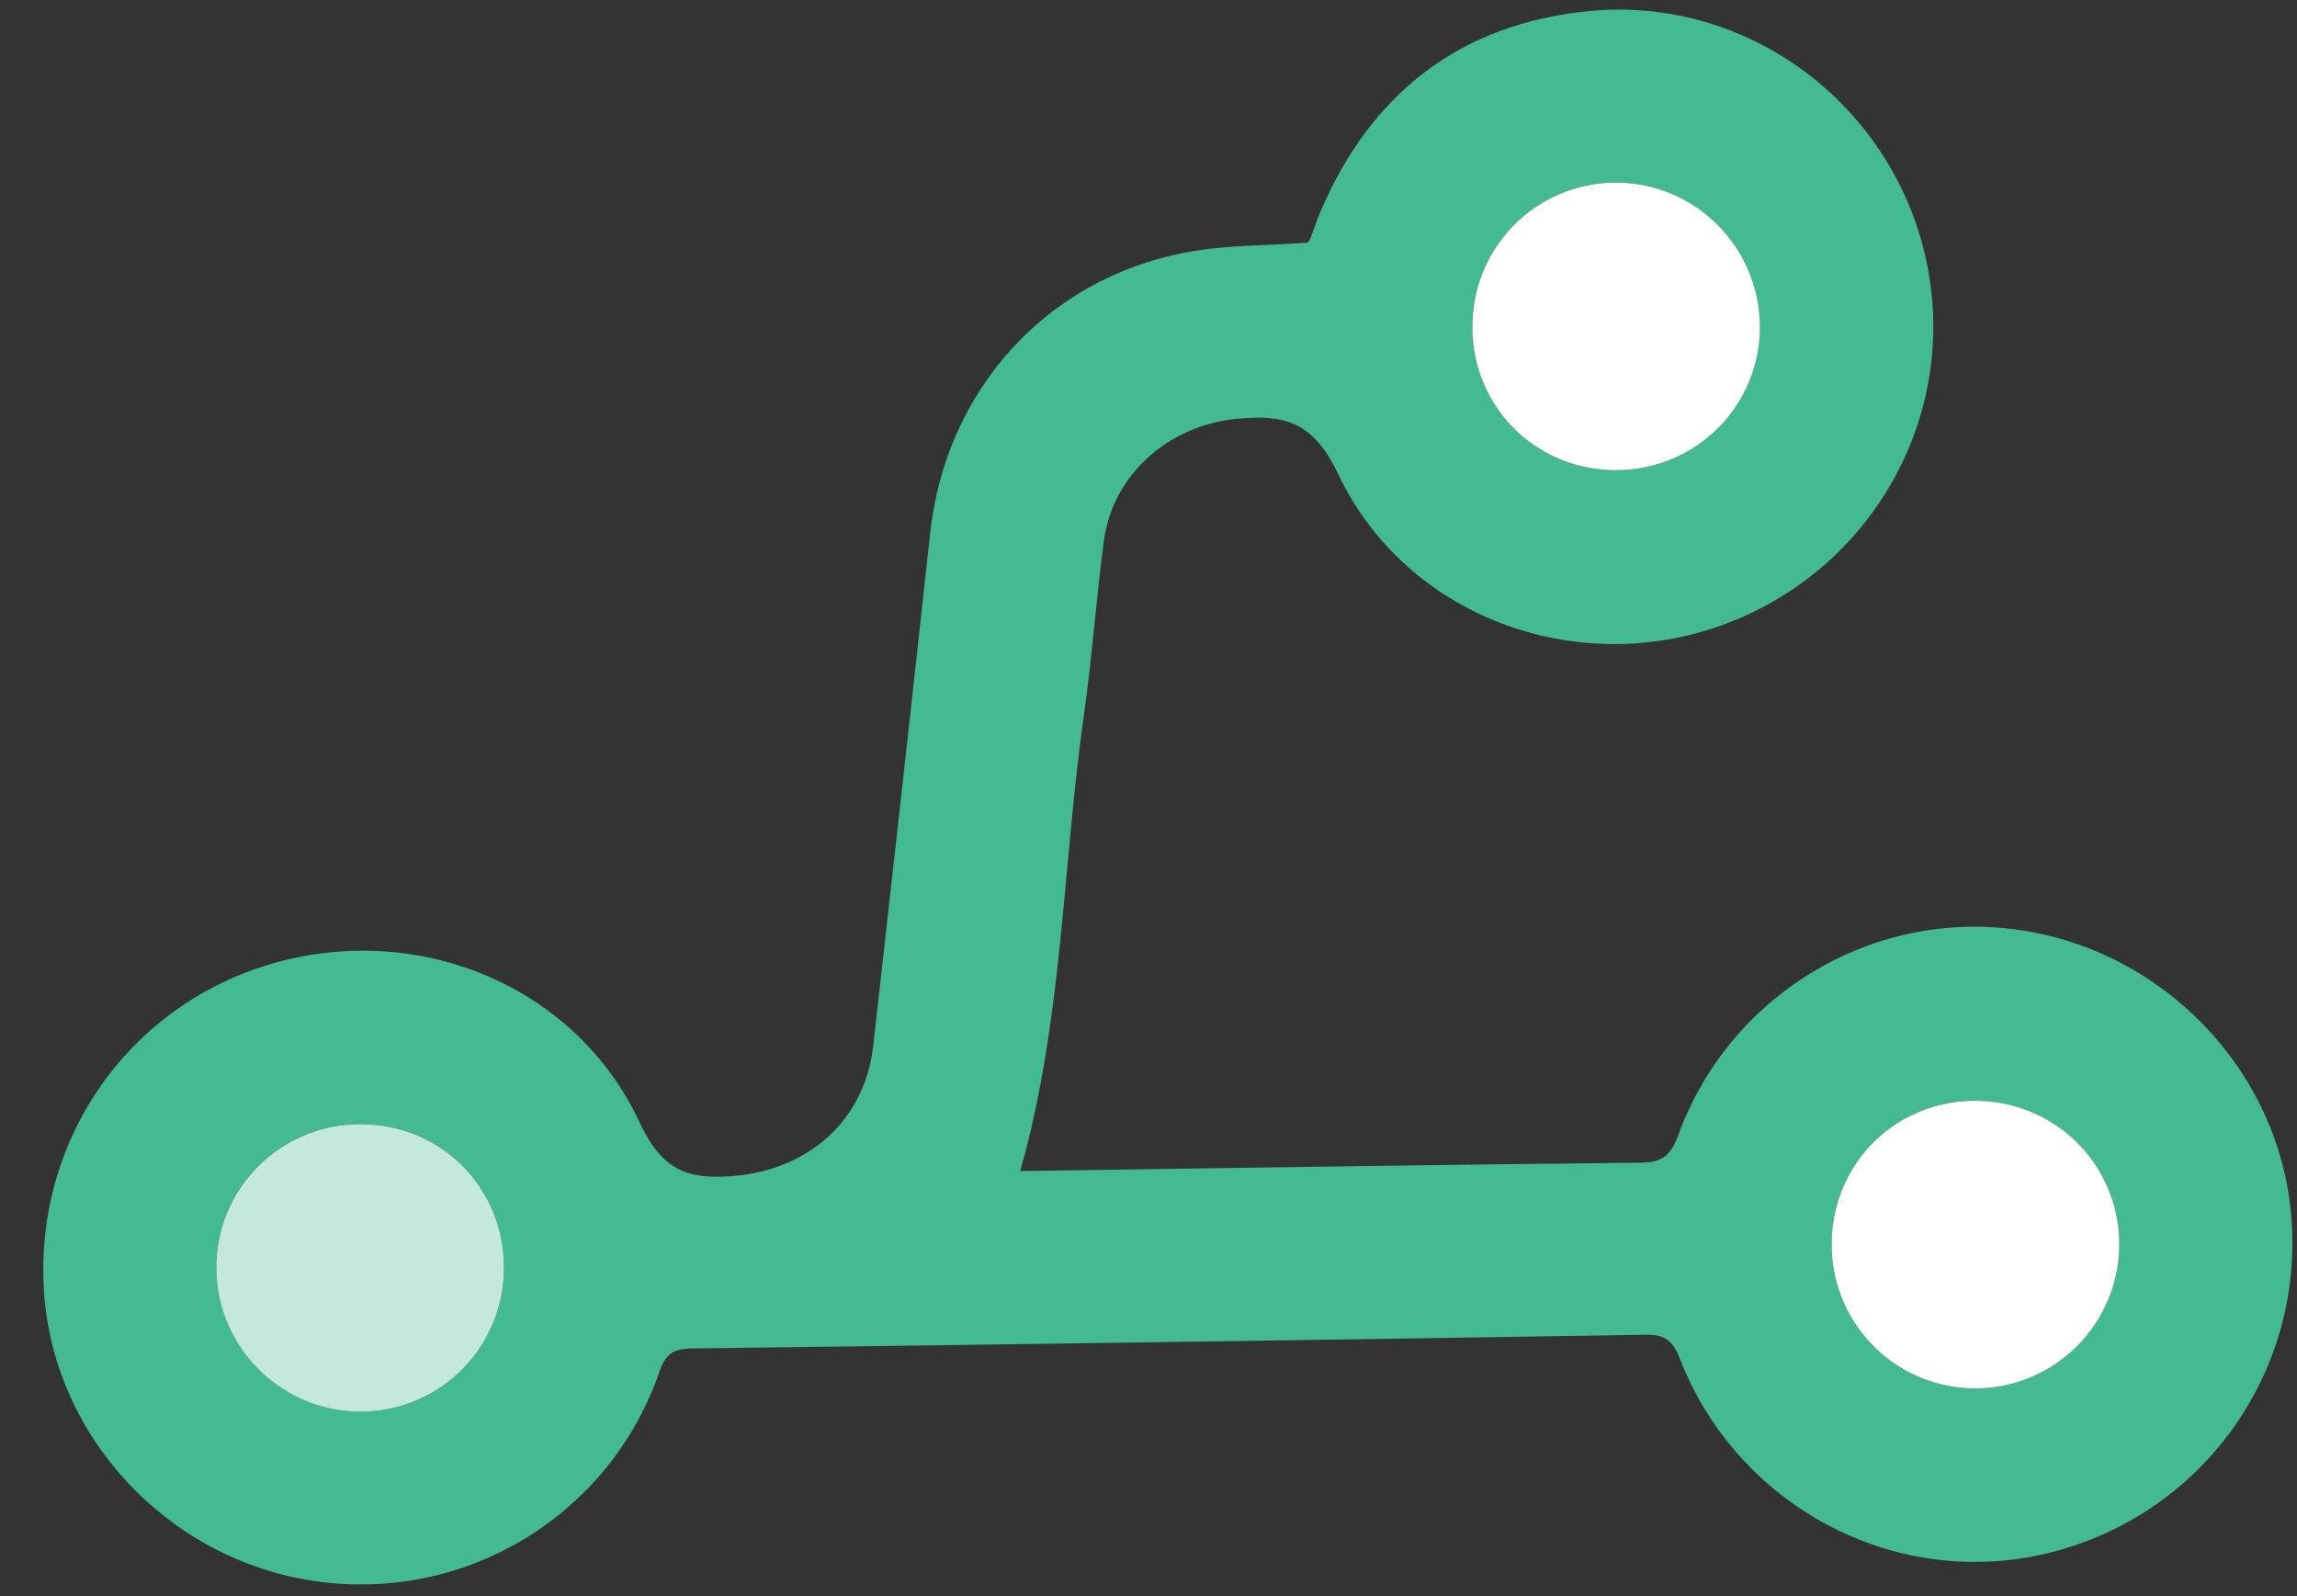
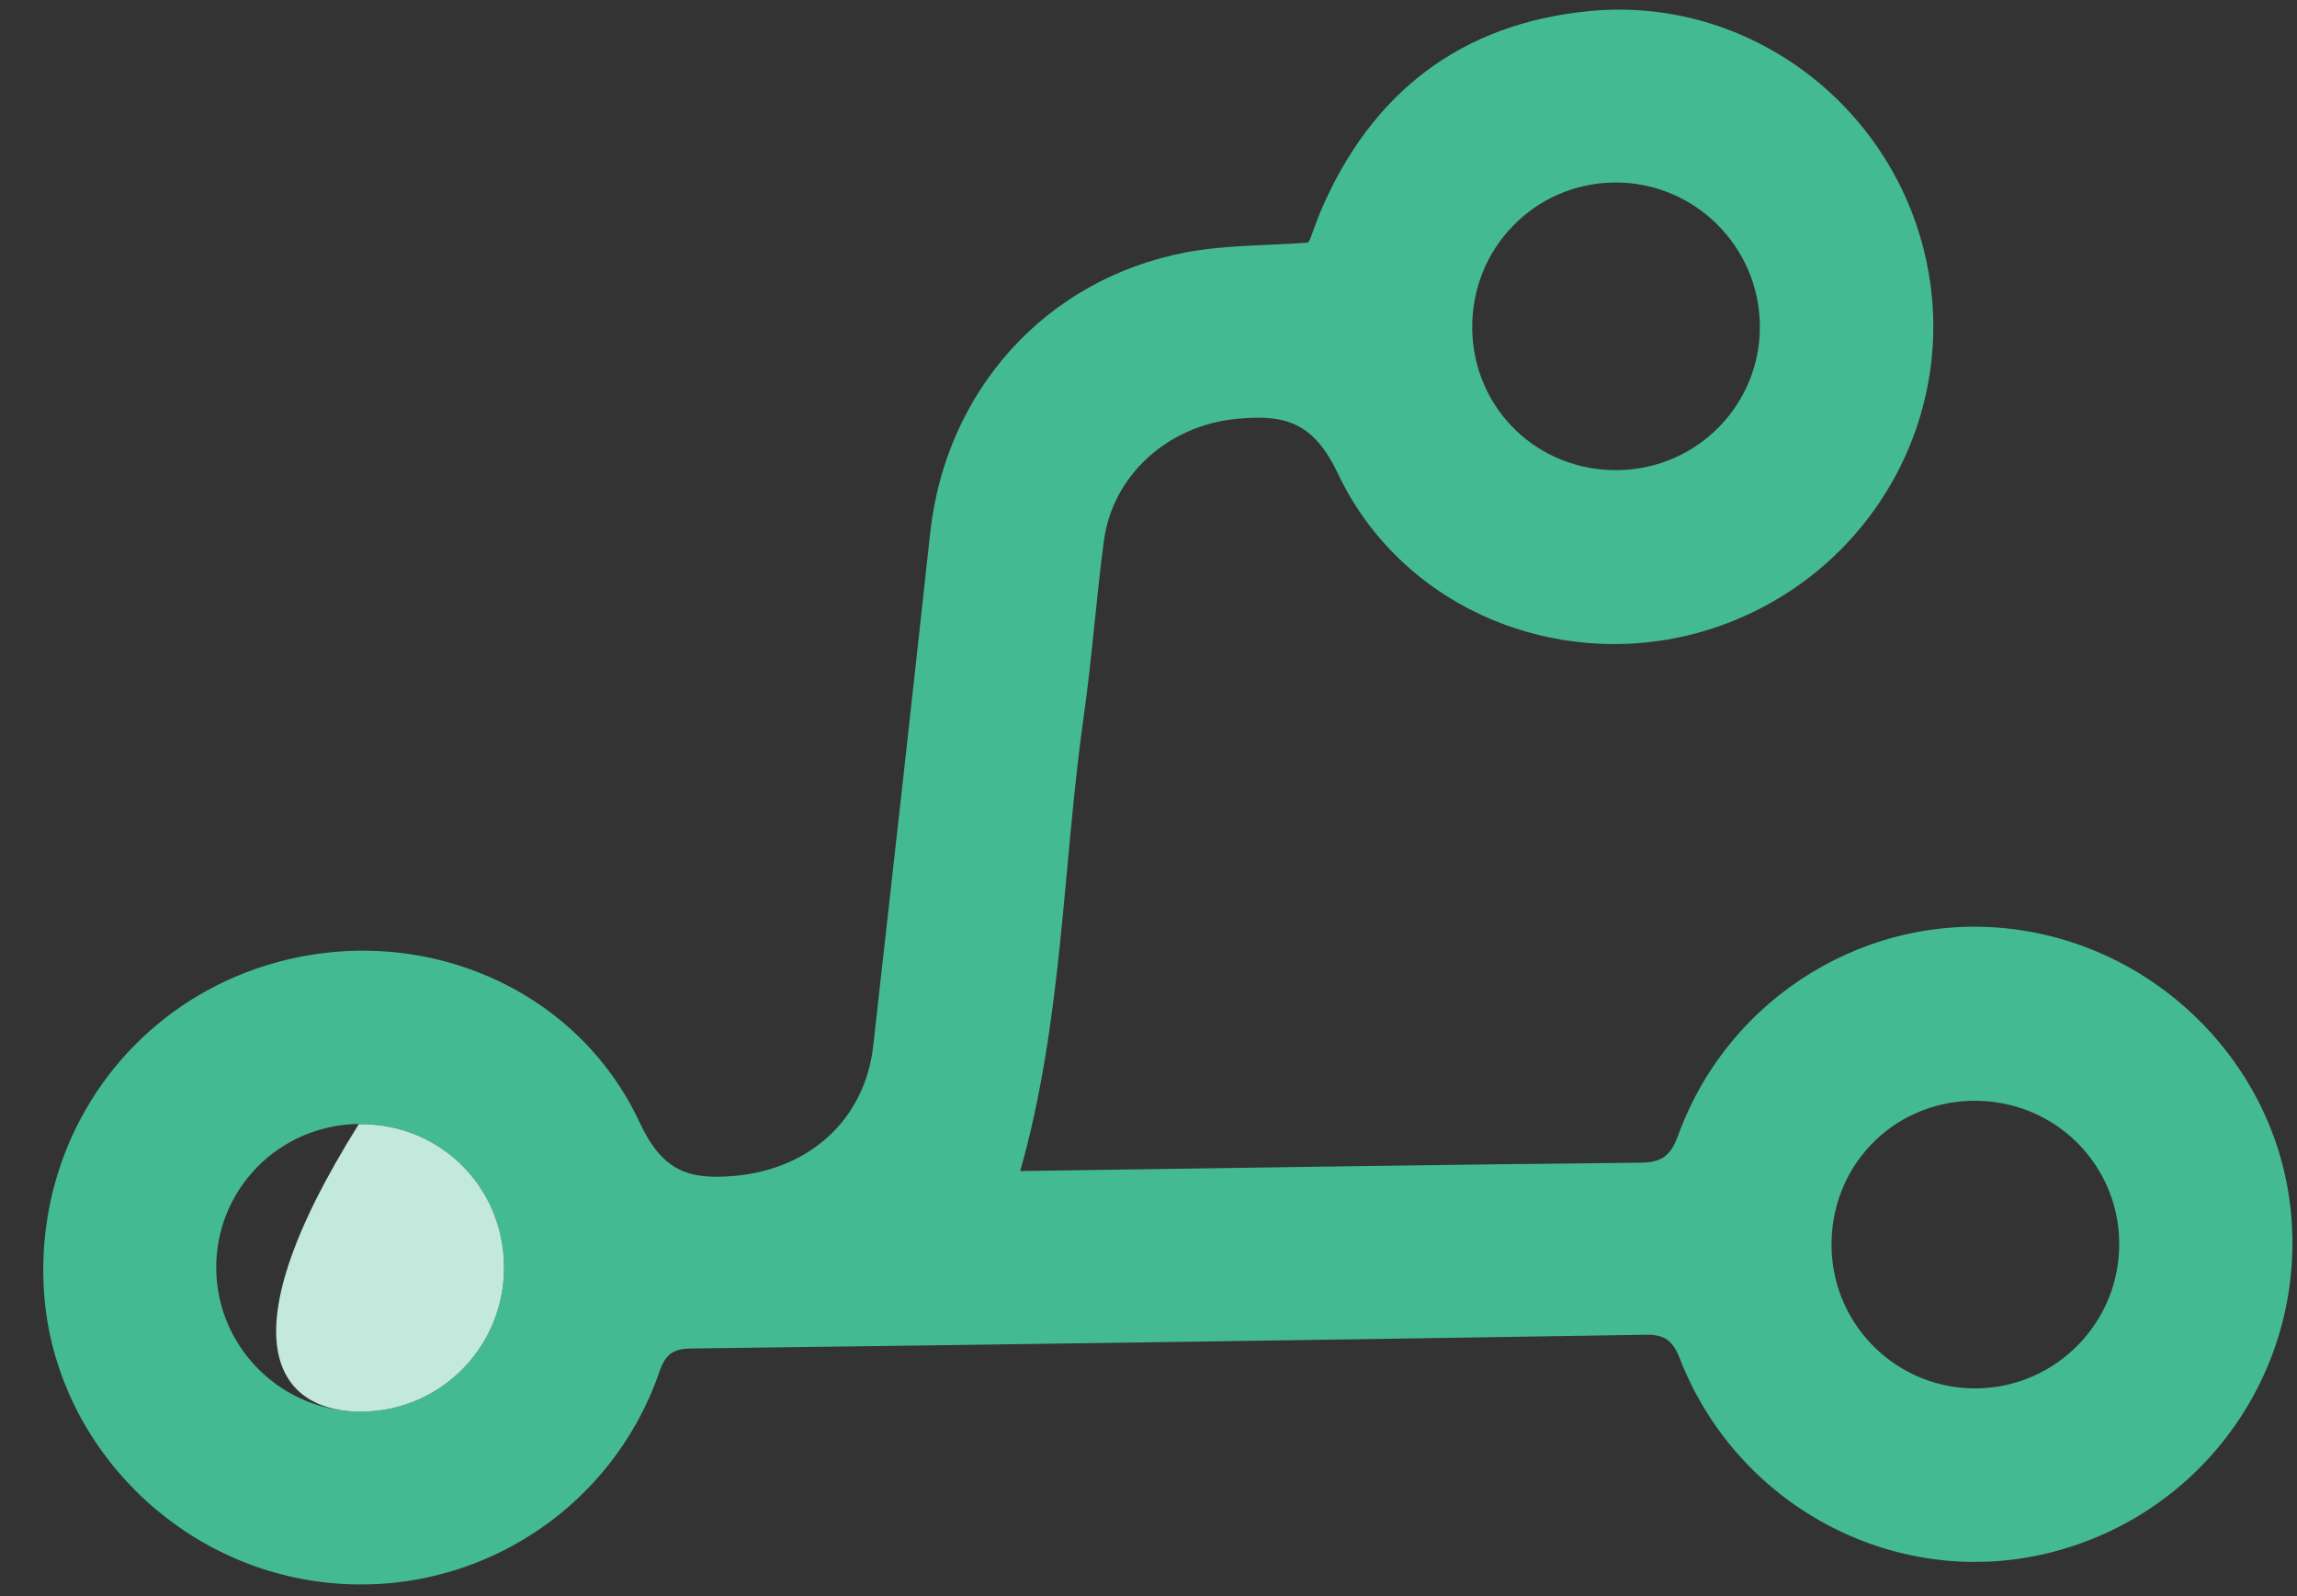
<svg xmlns="http://www.w3.org/2000/svg" width="59" height="41" viewBox="0 0 59 41" fill="none">
  <rect x="0" y="0" width="59" height="41" fill="#333333" stroke="none" />
  <g clip-path="url(#clip0_1080_23534)">
    <path d="M26.205 30.078C27.301 26.212 27.29 22.253 27.84 18.375C28.05 16.888 28.156 15.386 28.353 13.897C28.58 12.186 30.019 10.931 31.745 10.76C32.973 10.638 33.725 10.815 34.363 12.16C36.108 15.841 40.472 17.435 44.265 16.045C48.121 14.631 50.343 10.624 49.469 6.652C48.597 2.68 44.89 -0.109 40.826 0.284C37.527 0.602 35.221 2.379 33.918 5.434C33.818 5.668 33.74 5.91 33.649 6.147C33.633 6.188 33.596 6.22 33.587 6.233C32.531 6.311 31.477 6.288 30.464 6.482C26.856 7.168 24.289 10.038 23.892 13.693C23.415 18.081 22.924 22.47 22.43 26.857C22.214 28.774 20.78 30.034 18.865 30.203C17.671 30.307 17.012 30.075 16.43 28.83C14.798 25.332 10.796 23.687 7.077 24.726C3.336 25.77 0.887 29.237 1.128 33.148C1.36 36.897 4.31 40.06 8.089 40.611C11.946 41.173 15.662 38.932 16.938 35.233C17.096 34.777 17.291 34.642 17.759 34.636C25.927 34.533 34.096 34.415 42.264 34.283C42.766 34.275 42.966 34.434 43.147 34.895C44.619 38.677 48.632 40.813 52.516 39.913C56.503 38.99 59.195 35.302 58.853 31.233C58.538 27.479 55.55 24.376 51.766 23.872C48.036 23.377 44.412 25.57 43.105 29.16C42.916 29.678 42.696 29.858 42.136 29.864C37.044 29.913 31.954 29.996 26.862 30.069C26.637 30.072 26.411 30.076 26.203 30.078L26.205 30.078ZM50.647 28.274C52.708 28.229 54.398 29.843 54.433 31.89C54.47 33.938 52.832 35.629 50.786 35.661C48.765 35.69 47.098 34.089 47.045 32.066C46.991 29.994 48.581 28.319 50.645 28.274L50.647 28.274ZM37.816 8.446C37.786 6.388 39.413 4.71 41.462 4.688C43.503 4.664 45.186 6.316 45.203 8.364C45.221 10.384 43.608 12.036 41.579 12.075C39.51 12.115 37.845 10.511 37.814 8.446L37.816 8.446ZM9.218 28.871C11.287 28.846 12.93 30.464 12.945 32.536C12.96 34.564 11.351 36.219 9.33 36.256C7.285 36.294 5.588 34.655 5.554 32.613C5.523 30.564 7.156 28.893 9.218 28.869L9.218 28.871Z" fill="#44BA93" />
-     <path d="M50.647 28.274C48.583 28.319 46.993 29.992 47.047 32.066C47.1 34.089 48.766 35.69 50.788 35.661C52.834 35.631 54.47 33.938 54.435 31.891C54.398 29.843 52.71 28.229 50.649 28.274L50.647 28.274Z" fill="white" />
-     <path d="M37.816 8.448C37.846 10.513 39.513 12.117 41.581 12.076C43.61 12.036 45.223 10.386 45.205 8.366C45.186 6.318 43.506 4.666 41.464 4.689C39.413 4.713 37.786 6.392 37.818 8.448L37.816 8.448Z" fill="white" />
-     <path d="M9.218 28.871C7.158 28.895 5.523 30.566 5.555 32.615C5.586 34.657 7.285 36.297 9.33 36.258C11.351 36.219 12.958 34.566 12.946 32.538C12.932 30.465 11.287 28.848 9.218 28.873L9.218 28.871Z" fill="#C3E8DC" />
+     <path d="M9.218 28.871C5.586 34.657 7.285 36.297 9.33 36.258C11.351 36.219 12.958 34.566 12.946 32.538C12.932 30.465 11.287 28.848 9.218 28.873L9.218 28.871Z" fill="#C3E8DC" />
  </g>
  <defs>
    <clipPath id="clip0_1080_23534">
      <rect width="40" height="57.778" fill="white" transform="matrix(-0.014 -1 -1 0.014 59 40)" />
    </clipPath>
  </defs>
</svg>